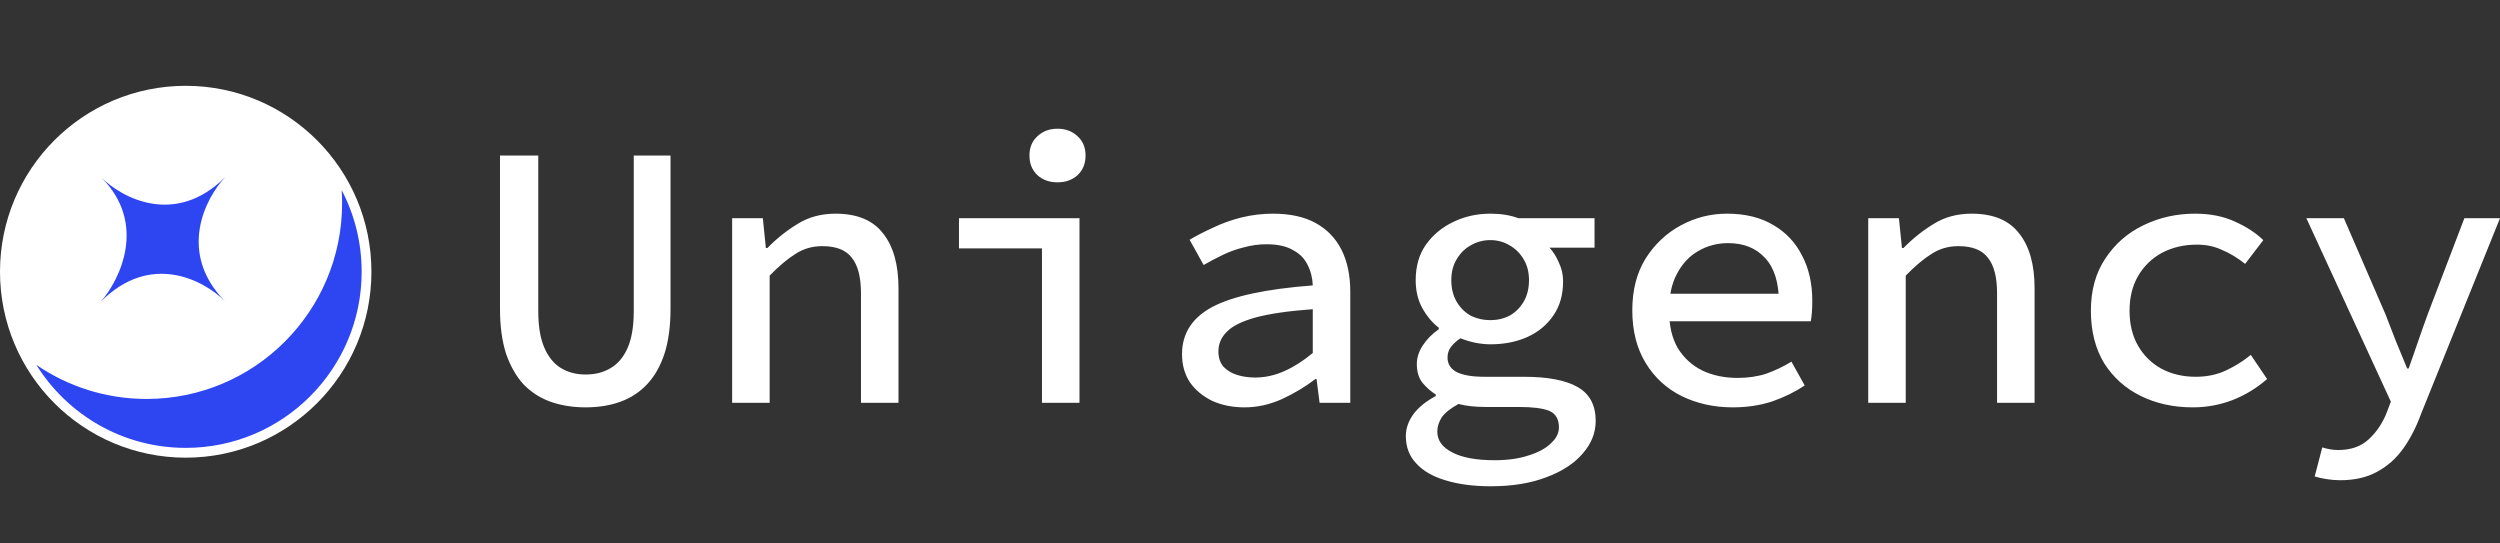
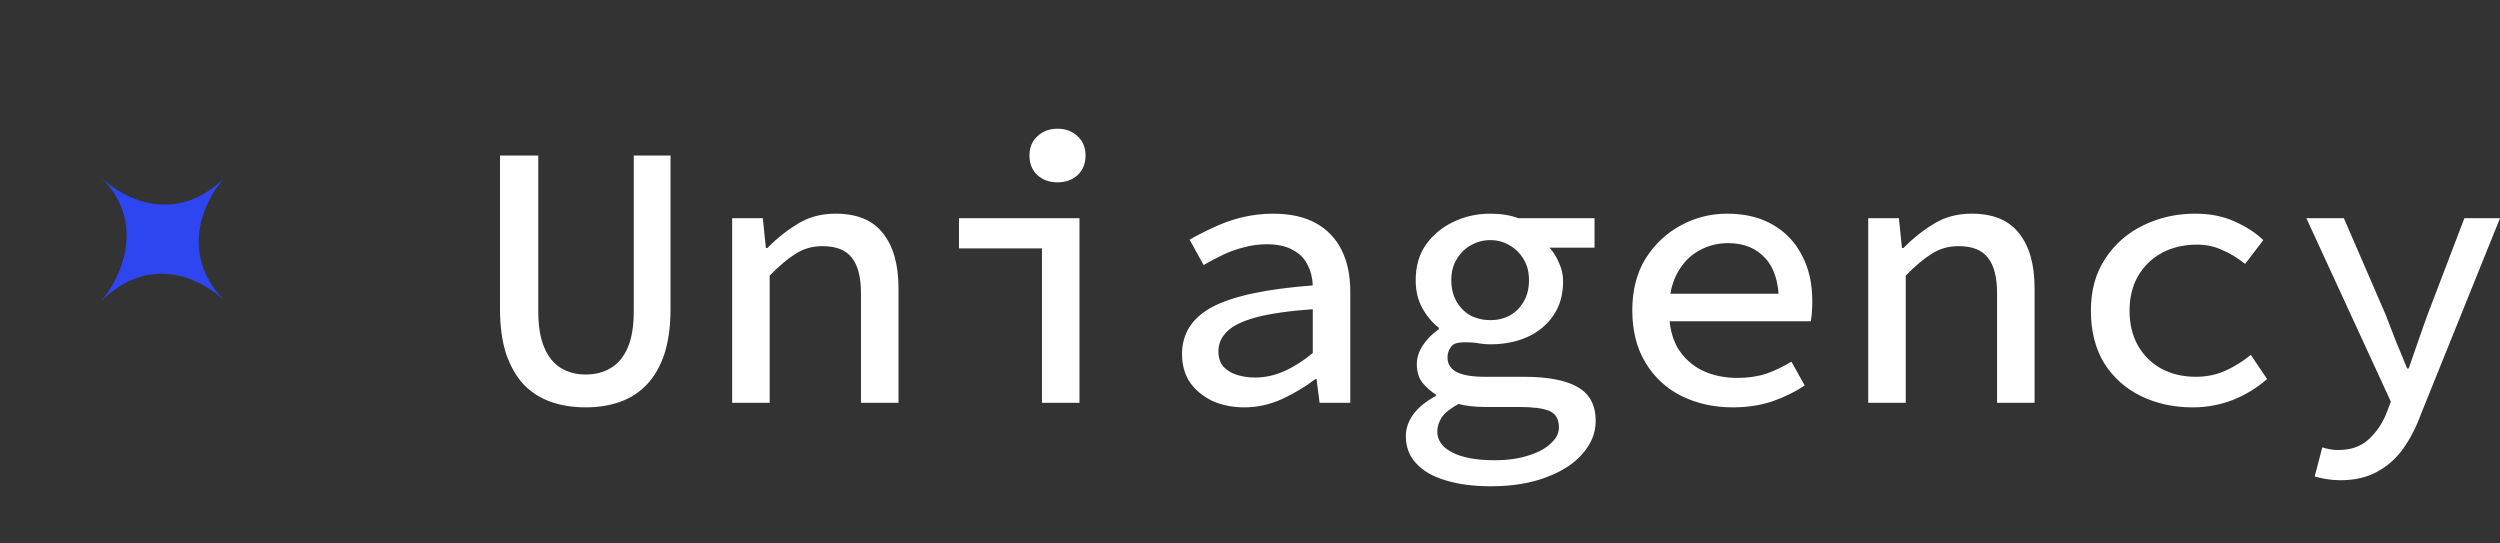
<svg xmlns="http://www.w3.org/2000/svg" width="1380" height="300" viewBox="0 0 1380 300" fill="none">
  <rect x="0" y="0" width="1380" height="300" fill="#333333" stroke="none" />
-   <ellipse cx="102.514" cy="150" rx="102.514" ry="102.632" fill="white" />
-   <path fill-rule="evenodd" clip-rule="evenodd" d="M80.932 220.221C140.529 220.221 188.842 171.853 188.842 112.188C188.842 109.754 188.762 107.34 188.603 104.947C195.651 118.415 199.637 133.742 199.637 150.001C199.637 203.699 156.155 247.23 102.518 247.23C67.735 247.23 37.224 228.924 20.07 201.411C37.396 213.279 58.354 220.221 80.932 220.221Z" fill="#2E46F1" />
  <path d="M55.685 166.467C66.352 154.229 81.332 123.392 55.919 97.949C67.286 109.33 96.889 125.216 124.358 97.715C113.292 109.414 97.873 139.393 124.105 166.208C124.271 166.373 124.433 166.538 124.592 166.701C124.428 166.537 124.266 166.373 124.105 166.208C112.396 154.557 83.142 138.979 55.685 166.467Z" fill="#2E46F1" />
-   <path d="M323.273 224.863C316.162 224.863 309.677 223.82 303.82 221.736C298.103 219.652 293.152 216.457 288.969 212.149C284.925 207.703 281.717 202.076 279.347 195.268C277.116 188.321 276 180.053 276 170.466V85.85H297.127V171.717C297.127 180.053 298.242 186.792 300.473 191.933C302.705 197.074 305.773 200.826 309.677 203.187C313.582 205.549 318.114 206.73 323.273 206.73C328.572 206.73 333.174 205.549 337.079 203.187C341.123 200.826 344.261 197.074 346.492 191.933C348.723 186.792 349.839 180.053 349.839 171.717V85.85H370.129V170.466C370.129 180.053 369.013 188.321 366.782 195.268C364.551 202.076 361.343 207.703 357.16 212.149C353.116 216.457 348.235 219.652 342.518 221.736C336.8 223.82 330.385 224.863 323.273 224.863ZM404.142 222.362V120.447H421.086L422.759 136.912H423.596C428.755 131.632 434.333 127.186 440.33 123.573C446.326 119.822 453.299 117.946 461.247 117.946C473.1 117.946 481.816 121.558 487.394 128.784C493.111 135.87 495.97 146.013 495.97 159.212V222.362H475.262V161.921C475.262 153.029 473.588 146.499 470.242 142.33C467.034 138.023 461.596 135.87 453.926 135.87C448.487 135.87 443.607 137.259 439.284 140.038C434.961 142.678 430.15 146.707 424.851 152.126V222.362H404.142ZM575.166 222.362V137.12H529.356V120.447H595.874V222.362H575.166ZM583.742 100.648C579.28 100.648 575.584 99.328 572.656 96.688C569.727 93.909 568.263 90.296 568.263 85.85C568.263 81.404 569.727 77.861 572.656 75.221C575.584 72.442 579.28 71.053 583.742 71.053C588.204 71.053 591.9 72.442 594.828 75.221C597.757 77.861 599.221 81.404 599.221 85.85C599.221 90.296 597.757 93.909 594.828 96.688C591.9 99.328 588.204 100.648 583.742 100.648ZM686.994 224.863C680.438 224.863 674.512 223.681 669.214 221.32C664.053 218.819 659.939 215.415 656.873 211.107C653.945 206.661 652.48 201.451 652.48 195.476C652.48 184.083 658.056 175.399 669.214 169.424C680.51 163.45 698.986 159.49 724.646 157.545C724.505 153.376 723.528 149.556 721.717 146.082C720.044 142.608 717.324 139.899 713.559 137.954C709.931 135.87 705.12 134.828 699.126 134.828C694.943 134.828 690.828 135.383 686.785 136.495C682.739 137.468 678.836 138.857 675.071 140.663C671.306 142.47 667.75 144.345 664.403 146.29L656.664 132.327C660.429 130.103 664.75 127.881 669.633 125.657C674.512 123.295 679.742 121.42 685.321 120.03C691.037 118.641 696.825 117.946 702.682 117.946C712.164 117.946 720.044 119.683 726.319 123.156C732.594 126.63 737.333 131.562 740.543 137.954C743.749 144.345 745.354 152.057 745.354 161.088V222.362H728.411L726.737 209.231H726.11C720.671 213.4 714.533 217.082 707.702 220.277C700.868 223.334 693.966 224.863 686.994 224.863ZM692.851 208.398C698.29 208.398 703.656 207.217 708.957 204.855C714.255 202.493 719.485 199.158 724.646 194.851V170.675C711.258 171.648 700.728 173.176 693.06 175.26C685.53 177.344 680.229 179.984 677.163 183.18C674.094 186.237 672.561 189.849 672.561 194.017C672.561 197.352 673.466 200.131 675.28 202.354C677.232 204.438 679.742 205.966 682.811 206.939C685.876 207.912 689.223 208.398 692.851 208.398ZM822.876 268.421C813.254 268.421 804.887 267.31 797.775 265.087C790.8 263.002 785.434 259.876 781.669 255.708C777.903 251.679 776.021 246.677 776.021 240.702C776.021 236.534 777.413 232.505 780.204 228.614C782.992 224.863 787.107 221.528 792.546 218.61V217.776C789.895 216.109 787.454 213.956 785.225 211.316C783.133 208.676 782.087 205.202 782.087 200.895C782.087 197.56 783.133 194.226 785.225 190.891C787.454 187.417 790.454 184.361 794.219 181.721V180.887C790.732 178.247 787.735 174.704 785.225 170.258C782.714 165.812 781.459 160.602 781.459 154.627C781.459 146.985 783.342 140.455 787.107 135.036C791.01 129.617 796.03 125.449 802.168 122.531C808.443 119.474 815.274 117.946 822.667 117.946C828.524 117.946 833.681 118.78 838.146 120.447H880.187V136.703H855.298C857.39 138.926 859.132 141.705 860.527 145.04C862.06 148.235 862.828 151.64 862.828 155.252C862.828 162.755 861.014 169.077 857.39 174.218C853.902 179.359 849.091 183.319 842.957 186.097C836.959 188.737 830.197 190.057 822.667 190.057C820.157 190.057 817.438 189.78 814.509 189.224C811.718 188.668 808.93 187.834 806.142 186.723C803.91 188.251 802.168 189.849 800.913 191.516C799.658 193.184 799.03 195.129 799.03 197.352C799.03 200.964 800.772 203.674 804.259 205.48C807.744 207.147 812.764 207.981 819.32 207.981H841.074C854.321 207.981 864.221 209.857 870.777 213.608C877.471 217.36 880.817 223.612 880.817 232.365C880.817 238.896 878.445 244.87 873.705 250.289C868.963 255.847 862.269 260.224 853.625 263.419C844.977 266.754 834.727 268.421 822.876 268.421ZM822.667 176.719C826.569 176.719 830.125 175.885 833.335 174.218C836.541 172.411 839.12 169.841 841.074 166.507C843.025 163.172 844.003 159.212 844.003 154.627C844.003 150.181 843.025 146.36 841.074 143.164C839.12 139.829 836.541 137.259 833.335 135.453C830.125 133.508 826.569 132.535 822.667 132.535C818.761 132.535 815.137 133.508 811.79 135.453C808.58 137.259 806.002 139.829 804.05 143.164C802.096 146.36 801.122 150.181 801.122 154.627C801.122 159.212 802.096 163.172 804.05 166.507C806.002 169.841 808.58 172.411 811.79 174.218C815.137 175.885 818.761 176.719 822.667 176.719ZM824.968 254.041C832.357 254.041 838.701 253.138 844.003 251.331C849.301 249.664 853.344 247.441 856.135 244.662C859.063 242.022 860.527 239.104 860.527 235.909C860.527 231.323 858.714 228.267 855.089 226.738C851.461 225.349 846.022 224.654 838.773 224.654H820.575C817.366 224.654 814.509 224.515 811.999 224.237C809.489 223.96 807.188 223.543 805.096 222.987C800.772 225.349 797.703 227.78 795.892 230.281C794.219 232.921 793.382 235.561 793.382 238.201C793.382 243.064 796.102 246.885 801.54 249.664C806.979 252.582 814.787 254.041 824.968 254.041ZM956.457 224.863C946.135 224.863 936.723 222.778 928.218 218.61C919.851 214.442 913.226 208.328 908.347 200.27C903.464 192.211 901.026 182.554 901.026 171.3C901.026 160.185 903.464 150.667 908.347 142.747C913.367 134.828 919.851 128.714 927.8 124.407C935.749 120.099 944.253 117.946 953.319 117.946C963.36 117.946 971.864 120.03 978.839 124.198C985.81 128.228 991.108 133.855 994.736 141.08C998.501 148.166 1000.38 156.503 1000.38 166.09C1000.38 168.174 1000.31 170.258 1000.17 172.342C1000.03 174.287 999.825 175.955 999.547 177.344H915.459V162.13H986.578L981.976 167.132C981.976 156.155 979.466 147.958 974.446 142.539C969.426 136.981 962.592 134.202 953.947 134.202C947.949 134.202 942.442 135.661 937.422 138.579C932.539 141.358 928.637 145.526 925.708 151.084C922.78 156.503 921.316 163.241 921.316 171.3C921.316 179.637 922.917 186.584 926.127 192.141C929.473 197.56 933.935 201.659 939.514 204.438C945.23 207.217 951.783 208.606 959.176 208.606C964.893 208.606 970.122 207.842 974.864 206.314C979.604 204.646 984.277 202.423 988.879 199.644L996.2 212.775C991.039 216.248 985.114 219.166 978.42 221.528C971.727 223.751 964.406 224.863 956.457 224.863ZM1031.26 222.362V120.447H1048.2L1049.88 136.912H1050.71C1055.87 131.632 1061.45 127.186 1067.45 123.573C1073.44 119.822 1080.42 117.946 1088.36 117.946C1100.22 117.946 1108.93 121.558 1114.51 128.784C1120.23 135.87 1123.09 146.013 1123.09 159.212V222.362H1102.38V161.921C1102.38 153.029 1100.71 146.499 1097.36 142.33C1094.15 138.023 1088.71 135.87 1081.04 135.87C1075.6 135.87 1070.72 137.259 1066.4 140.038C1062.08 142.678 1057.27 146.707 1051.97 152.126V222.362H1031.26ZM1210.44 224.863C1199.84 224.863 1190.29 222.778 1181.78 218.61C1173.28 214.442 1166.51 208.398 1161.49 200.478C1156.61 192.419 1154.17 182.763 1154.17 171.508C1154.17 160.254 1156.82 150.667 1162.12 142.747C1167.42 134.688 1174.39 128.575 1183.04 124.407C1191.82 120.099 1201.37 117.946 1211.7 117.946C1220.06 117.946 1227.38 119.405 1233.66 122.323C1239.93 125.101 1245.16 128.506 1249.35 132.535L1239.31 145.665C1235.12 142.33 1230.87 139.76 1226.55 137.954C1222.36 136.009 1217.76 135.036 1212.74 135.036C1205.49 135.036 1199 136.564 1193.29 139.621C1187.71 142.678 1183.32 146.985 1180.11 152.543C1177.04 157.962 1175.51 164.283 1175.51 171.508C1175.51 178.872 1177.04 185.264 1180.11 190.683C1183.18 196.101 1187.43 200.339 1192.87 203.396C1198.45 206.453 1204.86 207.981 1212.11 207.981C1218.25 207.981 1223.83 206.8 1228.85 204.438C1233.87 202.076 1238.4 199.228 1242.44 195.893L1251.44 209.231C1245.72 214.233 1239.31 218.124 1232.2 220.903C1225.22 223.543 1217.97 224.863 1210.44 224.863ZM1291.73 265.087C1289.22 265.087 1286.71 264.878 1284.2 264.461C1281.69 264.044 1279.52 263.558 1277.71 263.002L1281.9 246.954C1283.15 247.371 1284.54 247.719 1286.08 247.997C1287.61 248.274 1289.15 248.413 1290.68 248.413C1297.51 248.413 1303.02 246.538 1307.21 242.786C1311.39 239.035 1314.67 234.38 1317.04 228.822L1319.76 221.736L1273.11 120.447H1293.82L1316.83 173.593C1318.64 178.178 1320.52 183.041 1322.48 188.182C1324.57 193.184 1326.66 198.255 1328.75 203.396H1329.59C1331.26 198.533 1333 193.531 1334.82 188.39C1336.63 183.11 1338.37 178.178 1340.05 173.593L1360.34 120.447H1380L1336.28 228.822C1333.63 236.048 1330.35 242.369 1326.45 247.788C1322.55 253.207 1317.73 257.445 1312.02 260.501C1306.44 263.558 1299.68 265.087 1291.73 265.087Z" fill="white" />
+   <path d="M323.273 224.863C316.162 224.863 309.677 223.82 303.82 221.736C298.103 219.652 293.152 216.457 288.969 212.149C284.925 207.703 281.717 202.076 279.347 195.268C277.116 188.321 276 180.053 276 170.466V85.85H297.127V171.717C297.127 180.053 298.242 186.792 300.473 191.933C302.705 197.074 305.773 200.826 309.677 203.187C313.582 205.549 318.114 206.73 323.273 206.73C328.572 206.73 333.174 205.549 337.079 203.187C341.123 200.826 344.261 197.074 346.492 191.933C348.723 186.792 349.839 180.053 349.839 171.717V85.85H370.129V170.466C370.129 180.053 369.013 188.321 366.782 195.268C364.551 202.076 361.343 207.703 357.16 212.149C353.116 216.457 348.235 219.652 342.518 221.736C336.8 223.82 330.385 224.863 323.273 224.863ZM404.142 222.362V120.447H421.086L422.759 136.912H423.596C428.755 131.632 434.333 127.186 440.33 123.573C446.326 119.822 453.299 117.946 461.247 117.946C473.1 117.946 481.816 121.558 487.394 128.784C493.111 135.87 495.97 146.013 495.97 159.212V222.362H475.262V161.921C475.262 153.029 473.588 146.499 470.242 142.33C467.034 138.023 461.596 135.87 453.926 135.87C448.487 135.87 443.607 137.259 439.284 140.038C434.961 142.678 430.15 146.707 424.851 152.126V222.362H404.142ZM575.166 222.362V137.12H529.356V120.447H595.874V222.362H575.166ZM583.742 100.648C579.28 100.648 575.584 99.328 572.656 96.688C569.727 93.909 568.263 90.296 568.263 85.85C568.263 81.404 569.727 77.861 572.656 75.221C575.584 72.442 579.28 71.053 583.742 71.053C588.204 71.053 591.9 72.442 594.828 75.221C597.757 77.861 599.221 81.404 599.221 85.85C599.221 90.296 597.757 93.909 594.828 96.688C591.9 99.328 588.204 100.648 583.742 100.648ZM686.994 224.863C680.438 224.863 674.512 223.681 669.214 221.32C664.053 218.819 659.939 215.415 656.873 211.107C653.945 206.661 652.48 201.451 652.48 195.476C652.48 184.083 658.056 175.399 669.214 169.424C680.51 163.45 698.986 159.49 724.646 157.545C724.505 153.376 723.528 149.556 721.717 146.082C720.044 142.608 717.324 139.899 713.559 137.954C709.931 135.87 705.12 134.828 699.126 134.828C694.943 134.828 690.828 135.383 686.785 136.495C682.739 137.468 678.836 138.857 675.071 140.663C671.306 142.47 667.75 144.345 664.403 146.29L656.664 132.327C660.429 130.103 664.75 127.881 669.633 125.657C674.512 123.295 679.742 121.42 685.321 120.03C691.037 118.641 696.825 117.946 702.682 117.946C712.164 117.946 720.044 119.683 726.319 123.156C732.594 126.63 737.333 131.562 740.543 137.954C743.749 144.345 745.354 152.057 745.354 161.088V222.362H728.411L726.737 209.231H726.11C720.671 213.4 714.533 217.082 707.702 220.277C700.868 223.334 693.966 224.863 686.994 224.863ZM692.851 208.398C698.29 208.398 703.656 207.217 708.957 204.855C714.255 202.493 719.485 199.158 724.646 194.851V170.675C711.258 171.648 700.728 173.176 693.06 175.26C685.53 177.344 680.229 179.984 677.163 183.18C674.094 186.237 672.561 189.849 672.561 194.017C672.561 197.352 673.466 200.131 675.28 202.354C677.232 204.438 679.742 205.966 682.811 206.939C685.876 207.912 689.223 208.398 692.851 208.398ZM822.876 268.421C813.254 268.421 804.887 267.31 797.775 265.087C790.8 263.002 785.434 259.876 781.669 255.708C777.903 251.679 776.021 246.677 776.021 240.702C776.021 236.534 777.413 232.505 780.204 228.614C782.992 224.863 787.107 221.528 792.546 218.61V217.776C789.895 216.109 787.454 213.956 785.225 211.316C783.133 208.676 782.087 205.202 782.087 200.895C782.087 197.56 783.133 194.226 785.225 190.891C787.454 187.417 790.454 184.361 794.219 181.721V180.887C790.732 178.247 787.735 174.704 785.225 170.258C782.714 165.812 781.459 160.602 781.459 154.627C781.459 146.985 783.342 140.455 787.107 135.036C791.01 129.617 796.03 125.449 802.168 122.531C808.443 119.474 815.274 117.946 822.667 117.946C828.524 117.946 833.681 118.78 838.146 120.447H880.187V136.703H855.298C857.39 138.926 859.132 141.705 860.527 145.04C862.06 148.235 862.828 151.64 862.828 155.252C862.828 162.755 861.014 169.077 857.39 174.218C853.902 179.359 849.091 183.319 842.957 186.097C836.959 188.737 830.197 190.057 822.667 190.057C820.157 190.057 817.438 189.78 814.509 189.224C803.91 188.251 802.168 189.849 800.913 191.516C799.658 193.184 799.03 195.129 799.03 197.352C799.03 200.964 800.772 203.674 804.259 205.48C807.744 207.147 812.764 207.981 819.32 207.981H841.074C854.321 207.981 864.221 209.857 870.777 213.608C877.471 217.36 880.817 223.612 880.817 232.365C880.817 238.896 878.445 244.87 873.705 250.289C868.963 255.847 862.269 260.224 853.625 263.419C844.977 266.754 834.727 268.421 822.876 268.421ZM822.667 176.719C826.569 176.719 830.125 175.885 833.335 174.218C836.541 172.411 839.12 169.841 841.074 166.507C843.025 163.172 844.003 159.212 844.003 154.627C844.003 150.181 843.025 146.36 841.074 143.164C839.12 139.829 836.541 137.259 833.335 135.453C830.125 133.508 826.569 132.535 822.667 132.535C818.761 132.535 815.137 133.508 811.79 135.453C808.58 137.259 806.002 139.829 804.05 143.164C802.096 146.36 801.122 150.181 801.122 154.627C801.122 159.212 802.096 163.172 804.05 166.507C806.002 169.841 808.58 172.411 811.79 174.218C815.137 175.885 818.761 176.719 822.667 176.719ZM824.968 254.041C832.357 254.041 838.701 253.138 844.003 251.331C849.301 249.664 853.344 247.441 856.135 244.662C859.063 242.022 860.527 239.104 860.527 235.909C860.527 231.323 858.714 228.267 855.089 226.738C851.461 225.349 846.022 224.654 838.773 224.654H820.575C817.366 224.654 814.509 224.515 811.999 224.237C809.489 223.96 807.188 223.543 805.096 222.987C800.772 225.349 797.703 227.78 795.892 230.281C794.219 232.921 793.382 235.561 793.382 238.201C793.382 243.064 796.102 246.885 801.54 249.664C806.979 252.582 814.787 254.041 824.968 254.041ZM956.457 224.863C946.135 224.863 936.723 222.778 928.218 218.61C919.851 214.442 913.226 208.328 908.347 200.27C903.464 192.211 901.026 182.554 901.026 171.3C901.026 160.185 903.464 150.667 908.347 142.747C913.367 134.828 919.851 128.714 927.8 124.407C935.749 120.099 944.253 117.946 953.319 117.946C963.36 117.946 971.864 120.03 978.839 124.198C985.81 128.228 991.108 133.855 994.736 141.08C998.501 148.166 1000.38 156.503 1000.38 166.09C1000.38 168.174 1000.31 170.258 1000.17 172.342C1000.03 174.287 999.825 175.955 999.547 177.344H915.459V162.13H986.578L981.976 167.132C981.976 156.155 979.466 147.958 974.446 142.539C969.426 136.981 962.592 134.202 953.947 134.202C947.949 134.202 942.442 135.661 937.422 138.579C932.539 141.358 928.637 145.526 925.708 151.084C922.78 156.503 921.316 163.241 921.316 171.3C921.316 179.637 922.917 186.584 926.127 192.141C929.473 197.56 933.935 201.659 939.514 204.438C945.23 207.217 951.783 208.606 959.176 208.606C964.893 208.606 970.122 207.842 974.864 206.314C979.604 204.646 984.277 202.423 988.879 199.644L996.2 212.775C991.039 216.248 985.114 219.166 978.42 221.528C971.727 223.751 964.406 224.863 956.457 224.863ZM1031.26 222.362V120.447H1048.2L1049.88 136.912H1050.71C1055.87 131.632 1061.45 127.186 1067.45 123.573C1073.44 119.822 1080.42 117.946 1088.36 117.946C1100.22 117.946 1108.93 121.558 1114.51 128.784C1120.23 135.87 1123.09 146.013 1123.09 159.212V222.362H1102.38V161.921C1102.38 153.029 1100.71 146.499 1097.36 142.33C1094.15 138.023 1088.71 135.87 1081.04 135.87C1075.6 135.87 1070.72 137.259 1066.4 140.038C1062.08 142.678 1057.27 146.707 1051.97 152.126V222.362H1031.26ZM1210.44 224.863C1199.84 224.863 1190.29 222.778 1181.78 218.61C1173.28 214.442 1166.51 208.398 1161.49 200.478C1156.61 192.419 1154.17 182.763 1154.17 171.508C1154.17 160.254 1156.82 150.667 1162.12 142.747C1167.42 134.688 1174.39 128.575 1183.04 124.407C1191.82 120.099 1201.37 117.946 1211.7 117.946C1220.06 117.946 1227.38 119.405 1233.66 122.323C1239.93 125.101 1245.16 128.506 1249.35 132.535L1239.31 145.665C1235.12 142.33 1230.87 139.76 1226.55 137.954C1222.36 136.009 1217.76 135.036 1212.74 135.036C1205.49 135.036 1199 136.564 1193.29 139.621C1187.71 142.678 1183.32 146.985 1180.11 152.543C1177.04 157.962 1175.51 164.283 1175.51 171.508C1175.51 178.872 1177.04 185.264 1180.11 190.683C1183.18 196.101 1187.43 200.339 1192.87 203.396C1198.45 206.453 1204.86 207.981 1212.11 207.981C1218.25 207.981 1223.83 206.8 1228.85 204.438C1233.87 202.076 1238.4 199.228 1242.44 195.893L1251.44 209.231C1245.72 214.233 1239.31 218.124 1232.2 220.903C1225.22 223.543 1217.97 224.863 1210.44 224.863ZM1291.73 265.087C1289.22 265.087 1286.71 264.878 1284.2 264.461C1281.69 264.044 1279.52 263.558 1277.71 263.002L1281.9 246.954C1283.15 247.371 1284.54 247.719 1286.08 247.997C1287.61 248.274 1289.15 248.413 1290.68 248.413C1297.51 248.413 1303.02 246.538 1307.21 242.786C1311.39 239.035 1314.67 234.38 1317.04 228.822L1319.76 221.736L1273.11 120.447H1293.82L1316.83 173.593C1318.64 178.178 1320.52 183.041 1322.48 188.182C1324.57 193.184 1326.66 198.255 1328.75 203.396H1329.59C1331.26 198.533 1333 193.531 1334.82 188.39C1336.63 183.11 1338.37 178.178 1340.05 173.593L1360.34 120.447H1380L1336.28 228.822C1333.63 236.048 1330.35 242.369 1326.45 247.788C1322.55 253.207 1317.73 257.445 1312.02 260.501C1306.44 263.558 1299.68 265.087 1291.73 265.087Z" fill="white" />
</svg>